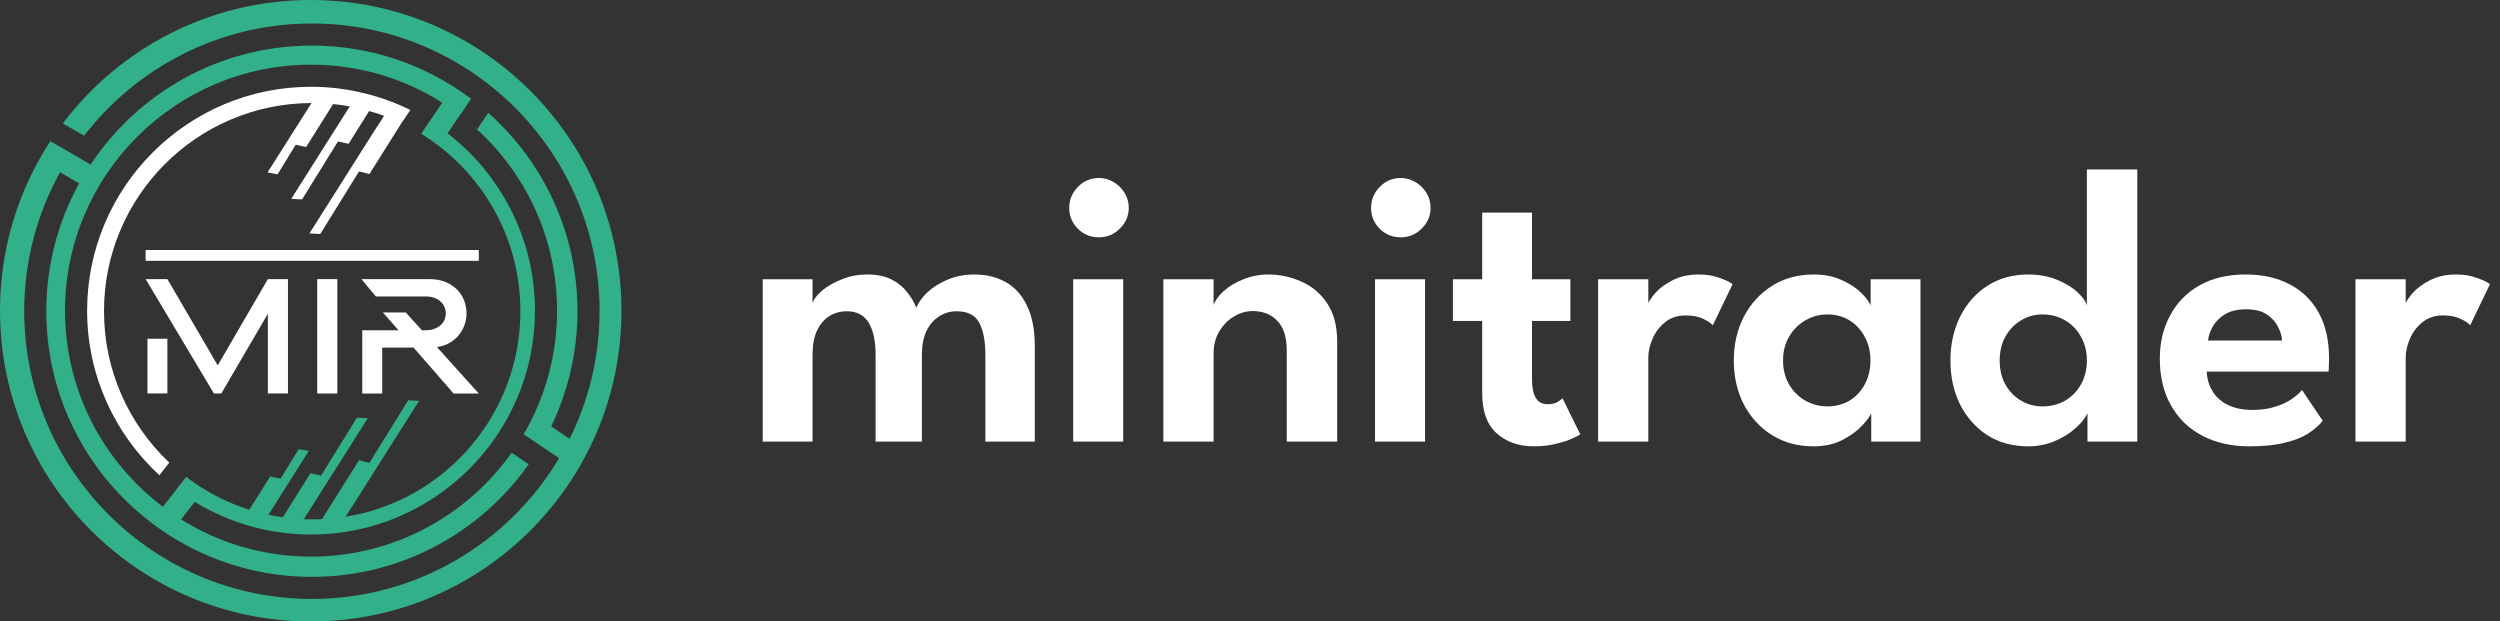
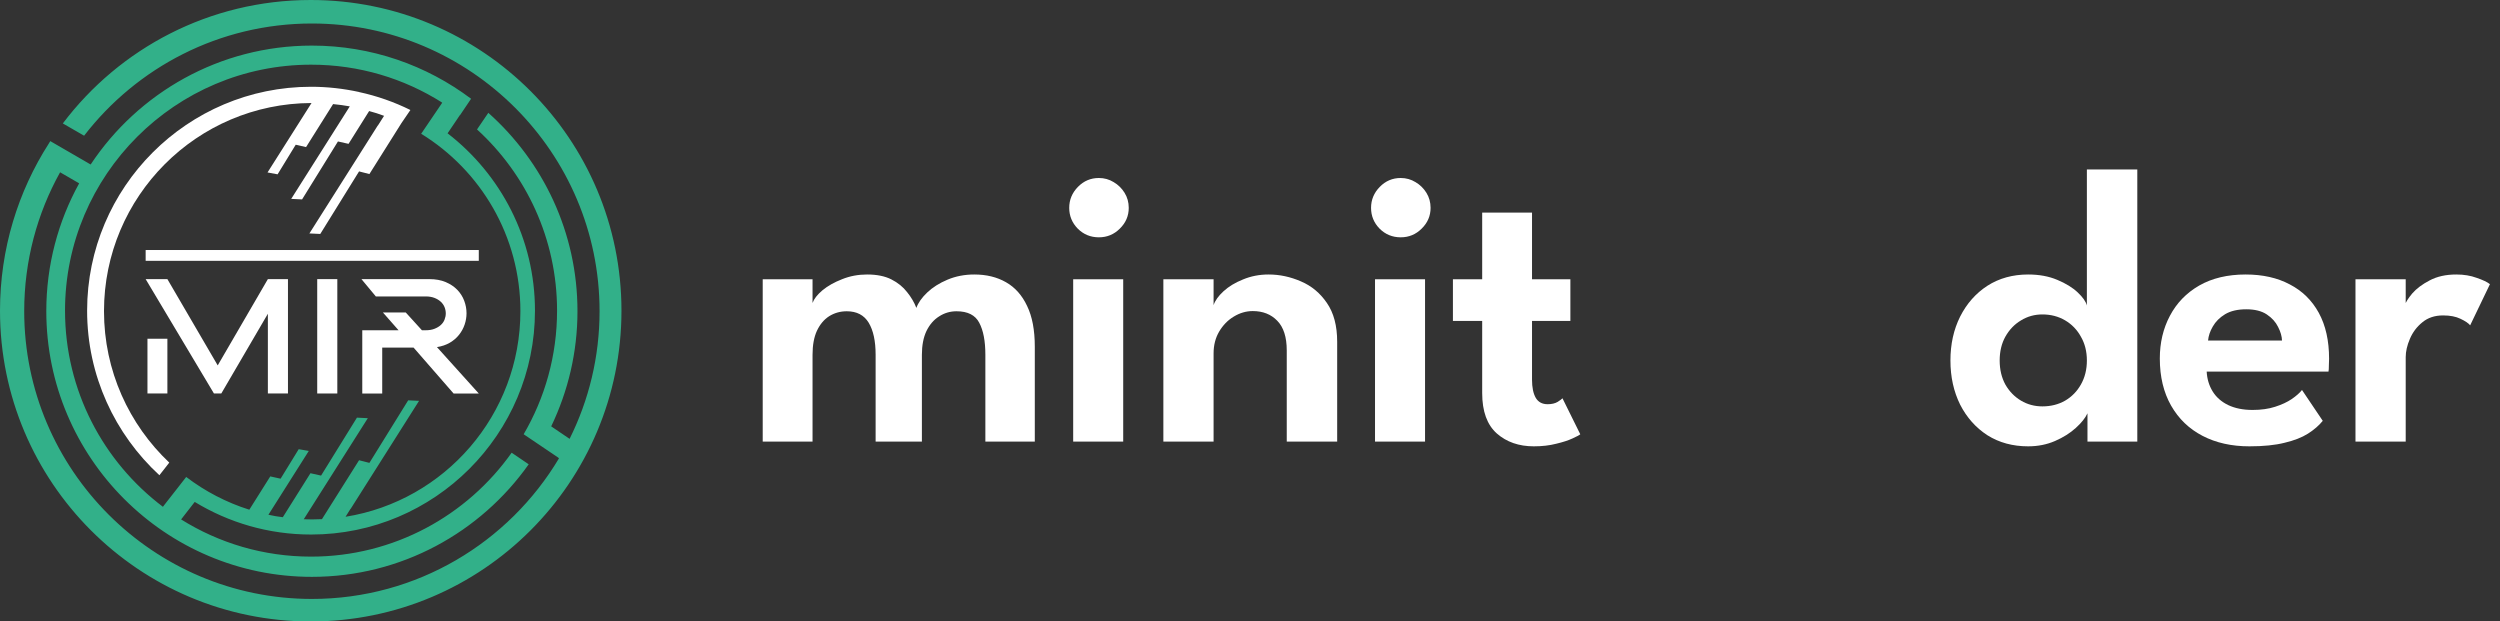
<svg xmlns="http://www.w3.org/2000/svg" width="177" height="44" viewBox="0 0 177 44" fill="none">
  <rect x="0" y="0" width="177" height="44" fill="#333333" stroke="none" />
-   <path d="M13.18 33.773L12.492 34.654C12.905 34.967 13.343 35.261 13.787 35.536L14.412 34.736L13.18 33.773Z" fill="url(#paint0_linear_105_59)" />
  <path d="M29.056 7.788L28.424 8.714L26.154 12.323L25.422 12.135L22.676 16.564L21.906 16.527L26.748 8.883L26.754 8.889L27.192 8.201C26.848 8.069 26.491 7.957 26.135 7.863L24.677 10.184L23.927 10.015L21.387 14.118L20.618 14.081L24.765 7.531C24.377 7.463 23.983 7.406 23.583 7.369L21.669 10.415L20.937 10.246L19.654 12.342L18.941 12.21L22.056 7.294C13.937 7.319 7.363 13.912 7.363 22.031C7.363 26.254 9.139 30.063 11.985 32.753L11.285 33.647C8.138 30.745 6.168 26.598 6.168 21.994C6.168 13.249 13.28 6.143 22.025 6.143C23.189 6.143 24.321 6.274 25.415 6.512L25.422 6.518C26.698 6.793 27.918 7.225 29.056 7.788Z" fill="white" />
  <path d="M22 0C14.831 0 8.457 3.428 4.448 8.739L5.955 9.608C9.683 4.779 15.526 1.664 22.081 1.664C33.316 1.664 42.449 10.803 42.449 22.031C42.449 25.278 41.685 28.343 40.328 31.07L39.027 30.188V30.182C40.215 27.711 40.885 24.946 40.885 22.031C40.885 16.451 38.445 11.435 34.573 7.988L33.773 9.164C37.251 12.335 39.44 16.914 39.44 21.994C39.44 25.184 38.577 28.174 37.075 30.745L39.54 32.409L39.534 32.415L39.578 32.446C36.025 38.408 29.513 42.405 22.081 42.405C10.853 42.405 1.714 33.266 1.714 22.031C1.714 18.466 2.633 15.113 4.254 12.198L5.605 12.98C4.122 15.663 3.278 18.753 3.278 22.031C3.278 32.403 11.71 40.841 22.081 40.841C28.418 40.841 34.029 37.688 37.432 32.872L36.225 32.052C33.078 36.5 27.88 39.409 22.025 39.409C18.647 39.409 15.495 38.445 12.823 36.775L13.787 35.536C16.189 37 19.01 37.845 22.025 37.845C30.764 37.845 37.876 30.739 37.876 21.994C37.876 16.889 35.449 12.342 31.689 9.439L32.565 8.144L32.572 8.151L33.353 6.993C30.213 4.629 26.304 3.228 22.081 3.228C15.551 3.228 9.783 6.574 6.418 11.647L3.559 9.99L3.478 10.127C1.276 13.549 0 17.628 0 22C0 34.148 9.852 44 22 44C34.154 44 44 34.148 44 22C44 9.846 34.154 0 22 0ZM22.025 4.579C25.428 4.579 28.599 5.555 31.283 7.25L31.277 7.256L31.308 7.275L29.819 9.471C34.035 12.066 36.844 16.721 36.844 22.031C36.844 29.375 31.483 35.462 24.465 36.587L24.821 36.018L24.827 36.025L29.669 28.38L28.9 28.343L26.154 32.772L25.422 32.584L22.794 36.756C22.569 36.769 22.338 36.775 22.106 36.775C21.906 36.775 21.706 36.769 21.506 36.763L26.041 29.607L25.271 29.569L22.732 33.672L21.981 33.504L20.023 36.619C19.679 36.581 19.341 36.519 19.004 36.444L21.862 31.927L21.149 31.802L19.867 33.891L19.135 33.729L17.652 36.087C16.02 35.574 14.512 34.78 13.18 33.766V33.773L12.492 34.654L11.635 35.749L11.535 35.881C7.325 32.703 4.604 27.661 4.604 21.994C4.604 12.392 12.417 4.579 22.025 4.579Z" fill="#32B089" />
  <path d="M10.312 19.762H11.851L15.414 25.87L18.965 19.762H20.388V27.859H18.965V22.214L15.668 27.859H15.147L10.312 19.762ZM10.44 23.984H11.851V27.859H10.44V23.984Z" fill="white" />
  <path d="M33.898 17.701V18.466H10.312V17.701H33.898ZM22.459 19.762H23.882V27.859H22.459V19.762Z" fill="white" />
  <path d="M27.108 22.121H28.726L29.872 23.382H30.149C30.38 23.382 30.585 23.348 30.762 23.278C30.94 23.209 31.088 23.12 31.208 23.012C31.328 22.904 31.416 22.777 31.474 22.631C31.532 22.484 31.561 22.338 31.561 22.191C31.561 22.037 31.532 21.889 31.474 21.745C31.417 21.603 31.328 21.475 31.208 21.364C31.088 21.253 30.94 21.161 30.762 21.092C30.585 21.023 30.381 20.988 30.149 20.988H26.609L25.591 19.762H30.403C30.843 19.762 31.227 19.832 31.554 19.971C31.882 20.11 32.156 20.293 32.376 20.52C32.595 20.748 32.759 21.006 32.867 21.295C32.976 21.584 33.03 21.879 33.03 22.18C33.03 22.45 32.985 22.716 32.897 22.978C32.808 23.24 32.677 23.481 32.503 23.701C32.33 23.921 32.112 24.109 31.85 24.263C31.587 24.417 31.283 24.521 30.936 24.575L33.898 27.861H32.115L29.282 24.61H27.061V27.861H25.649V23.382H28.218L27.108 22.121Z" fill="white" />
  <path d="M170.324 31.264H166.768V19.77H170.324V21.632H170.254C170.319 21.408 170.497 21.123 170.786 20.778C171.085 20.433 171.495 20.125 172.018 19.854C172.541 19.574 173.171 19.434 173.908 19.434C174.44 19.434 174.921 19.513 175.35 19.672C175.789 19.821 176.101 19.971 176.288 20.12L174.888 23.032C174.767 22.883 174.538 22.729 174.202 22.57C173.875 22.411 173.465 22.332 172.97 22.332C172.382 22.332 171.892 22.495 171.5 22.822C171.108 23.139 170.814 23.531 170.618 23.998C170.422 24.455 170.324 24.885 170.324 25.286V31.264Z" fill="white" />
  <path d="M156.233 26.308C156.261 26.831 156.401 27.297 156.653 27.708C156.905 28.119 157.269 28.441 157.745 28.674C158.23 28.907 158.809 29.024 159.481 29.024C160.087 29.024 160.619 28.949 161.077 28.8C161.543 28.651 161.935 28.469 162.253 28.254C162.579 28.03 162.822 27.815 162.981 27.61L164.451 29.794C164.189 30.121 163.839 30.424 163.401 30.704C162.971 30.975 162.421 31.189 161.749 31.348C161.086 31.516 160.255 31.6 159.257 31.6C157.997 31.6 156.891 31.353 155.939 30.858C154.987 30.363 154.245 29.649 153.713 28.716C153.181 27.783 152.915 26.672 152.915 25.384C152.915 24.264 153.153 23.256 153.629 22.36C154.105 21.455 154.795 20.741 155.701 20.218C156.615 19.695 157.712 19.434 158.991 19.434C160.195 19.434 161.235 19.667 162.113 20.134C162.999 20.591 163.685 21.263 164.171 22.15C164.656 23.037 164.899 24.119 164.899 25.398C164.899 25.473 164.894 25.627 164.885 25.86C164.885 26.084 164.875 26.233 164.857 26.308H156.233ZM161.567 24.11C161.557 23.811 161.464 23.489 161.287 23.144C161.119 22.799 160.853 22.505 160.489 22.262C160.125 22.019 159.639 21.898 159.033 21.898C158.426 21.898 157.927 22.015 157.535 22.248C157.152 22.481 156.863 22.771 156.667 23.116C156.471 23.452 156.359 23.783 156.331 24.11H161.567Z" fill="white" />
  <path d="M143.593 31.6C142.501 31.6 141.54 31.339 140.709 30.816C139.888 30.284 139.244 29.561 138.777 28.646C138.32 27.722 138.091 26.681 138.091 25.524C138.091 24.367 138.32 23.331 138.777 22.416C139.244 21.492 139.888 20.764 140.709 20.232C141.54 19.7 142.501 19.434 143.593 19.434C144.368 19.434 145.054 19.56 145.651 19.812C146.258 20.064 146.743 20.363 147.107 20.708C147.471 21.053 147.686 21.361 147.751 21.632V12H151.321V31.264H147.793V29.262C147.644 29.589 147.368 29.934 146.967 30.298C146.566 30.662 146.076 30.97 145.497 31.222C144.918 31.474 144.284 31.6 143.593 31.6ZM144.601 28.772C145.198 28.772 145.735 28.637 146.211 28.366C146.687 28.086 147.06 27.703 147.331 27.218C147.611 26.723 147.751 26.159 147.751 25.524C147.751 24.889 147.611 24.329 147.331 23.844C147.06 23.349 146.687 22.962 146.211 22.682C145.735 22.402 145.198 22.262 144.601 22.262C144.05 22.262 143.546 22.402 143.089 22.682C142.632 22.953 142.263 23.335 141.983 23.83C141.712 24.315 141.577 24.88 141.577 25.524C141.577 26.168 141.712 26.737 141.983 27.232C142.263 27.717 142.632 28.095 143.089 28.366C143.546 28.637 144.05 28.772 144.601 28.772Z" fill="white" />
-   <path d="M132.484 31.264V29.262C132.4 29.467 132.185 29.757 131.84 30.13C131.494 30.503 131.028 30.844 130.44 31.152C129.861 31.451 129.18 31.6 128.396 31.6C127.294 31.6 126.319 31.339 125.47 30.816C124.62 30.284 123.953 29.561 123.468 28.646C122.992 27.722 122.754 26.681 122.754 25.524C122.754 24.367 122.992 23.331 123.468 22.416C123.953 21.492 124.62 20.764 125.47 20.232C126.319 19.7 127.294 19.434 128.396 19.434C129.161 19.434 129.824 19.565 130.384 19.826C130.953 20.078 131.41 20.377 131.756 20.722C132.11 21.058 132.339 21.361 132.442 21.632V19.77H135.97V31.264H132.484ZM126.24 25.524C126.24 26.168 126.384 26.737 126.674 27.232C126.963 27.717 127.346 28.095 127.822 28.366C128.298 28.637 128.816 28.772 129.376 28.772C129.964 28.772 130.486 28.637 130.944 28.366C131.401 28.086 131.76 27.703 132.022 27.218C132.292 26.723 132.428 26.159 132.428 25.524C132.428 24.889 132.292 24.329 132.022 23.844C131.76 23.349 131.401 22.962 130.944 22.682C130.486 22.402 129.964 22.262 129.376 22.262C128.816 22.262 128.298 22.402 127.822 22.682C127.346 22.953 126.963 23.335 126.674 23.83C126.384 24.315 126.24 24.88 126.24 25.524Z" fill="white" />
-   <path d="M116.702 31.264H113.146V19.77H116.702V21.632H116.632C116.697 21.408 116.875 21.123 117.164 20.778C117.463 20.433 117.873 20.125 118.396 19.854C118.919 19.574 119.549 19.434 120.286 19.434C120.818 19.434 121.299 19.513 121.728 19.672C122.167 19.821 122.479 19.971 122.666 20.12L121.266 23.032C121.145 22.883 120.916 22.729 120.58 22.57C120.253 22.411 119.843 22.332 119.348 22.332C118.76 22.332 118.27 22.495 117.878 22.822C117.486 23.139 117.192 23.531 116.996 23.998C116.8 24.455 116.702 24.885 116.702 25.286V31.264Z" fill="white" />
  <path d="M102.867 19.77H104.939V15.052H108.467V19.77H111.183V22.724H108.467V26.882C108.467 27.433 108.556 27.862 108.733 28.17C108.911 28.469 109.19 28.618 109.573 28.618C109.862 28.618 110.101 28.562 110.287 28.45C110.474 28.329 110.586 28.245 110.623 28.198L111.883 30.746C111.827 30.802 111.645 30.9 111.337 31.04C111.038 31.18 110.651 31.306 110.175 31.418C109.709 31.539 109.181 31.6 108.593 31.6C107.539 31.6 106.666 31.297 105.975 30.69C105.284 30.074 104.939 29.122 104.939 27.834V22.724H102.867V19.77Z" fill="white" />
  <path d="M97.351 31.264V19.77H100.893V31.264H97.351ZM99.171 16.802C98.583 16.802 98.084 16.597 97.673 16.186C97.272 15.775 97.071 15.285 97.071 14.716C97.071 14.147 97.276 13.652 97.687 13.232C98.097 12.812 98.592 12.602 99.171 12.602C99.553 12.602 99.903 12.7 100.221 12.896C100.538 13.083 100.795 13.335 100.991 13.652C101.187 13.969 101.285 14.324 101.285 14.716C101.285 15.285 101.075 15.775 100.655 16.186C100.244 16.597 99.749 16.802 99.171 16.802Z" fill="white" />
  <path d="M89.814 19.434C90.598 19.434 91.363 19.597 92.11 19.924C92.856 20.241 93.468 20.75 93.944 21.45C94.429 22.15 94.672 23.065 94.672 24.194V31.264H91.102V24.81C91.102 23.867 90.878 23.167 90.43 22.71C89.991 22.253 89.412 22.024 88.694 22.024C88.227 22.024 87.779 22.155 87.35 22.416C86.93 22.668 86.584 23.023 86.314 23.48C86.052 23.928 85.922 24.441 85.922 25.02V31.264H82.366V19.77H85.922V21.604C86.024 21.287 86.258 20.96 86.622 20.624C86.986 20.288 87.448 20.008 88.008 19.784C88.568 19.551 89.17 19.434 89.814 19.434Z" fill="white" />
  <path d="M75.981 31.264V19.77H79.523V31.264H75.981ZM77.801 16.802C77.213 16.802 76.714 16.597 76.303 16.186C75.902 15.775 75.701 15.285 75.701 14.716C75.701 14.147 75.906 13.652 76.317 13.232C76.728 12.812 77.222 12.602 77.801 12.602C78.184 12.602 78.534 12.7 78.851 12.896C79.168 13.083 79.425 13.335 79.621 13.652C79.817 13.969 79.915 14.324 79.915 14.716C79.915 15.285 79.705 15.775 79.285 16.186C78.874 16.597 78.38 16.802 77.801 16.802Z" fill="white" />
  <path d="M68.98 19.434C69.839 19.434 70.585 19.616 71.22 19.98C71.864 20.344 72.363 20.904 72.718 21.66C73.082 22.407 73.264 23.368 73.264 24.544V31.264H69.764V25.118C69.764 24.147 69.619 23.391 69.33 22.85C69.05 22.309 68.513 22.038 67.72 22.038C67.272 22.038 66.861 22.159 66.488 22.402C66.115 22.635 65.816 22.981 65.592 23.438C65.377 23.895 65.27 24.455 65.27 25.118V31.264H61.994V25.118C61.994 24.147 61.831 23.391 61.504 22.85C61.177 22.309 60.659 22.038 59.95 22.038C59.493 22.038 59.077 22.155 58.704 22.388C58.34 22.621 58.051 22.967 57.836 23.424C57.631 23.872 57.528 24.437 57.528 25.118V31.264H54V19.77H57.528V21.45C57.631 21.161 57.864 20.862 58.228 20.554C58.601 20.246 59.063 19.985 59.614 19.77C60.165 19.546 60.757 19.434 61.392 19.434C62.083 19.434 62.657 19.551 63.114 19.784C63.571 20.017 63.94 20.316 64.22 20.68C64.509 21.035 64.729 21.408 64.878 21.8C65.009 21.436 65.265 21.072 65.648 20.708C66.031 20.344 66.511 20.041 67.09 19.798C67.669 19.555 68.299 19.434 68.98 19.434Z" fill="white" />
  <defs>
    <linearGradient id="paint0_linear_105_59" x1="48.568" y1="9.078" x2="59.756" y2="62.416" gradientUnits="userSpaceOnUse">
      <stop stop-color="#D64391" />
      <stop offset="0.365" stop-color="#B64492" />
      <stop offset="1" stop-color="#734393" />
    </linearGradient>
  </defs>
</svg>